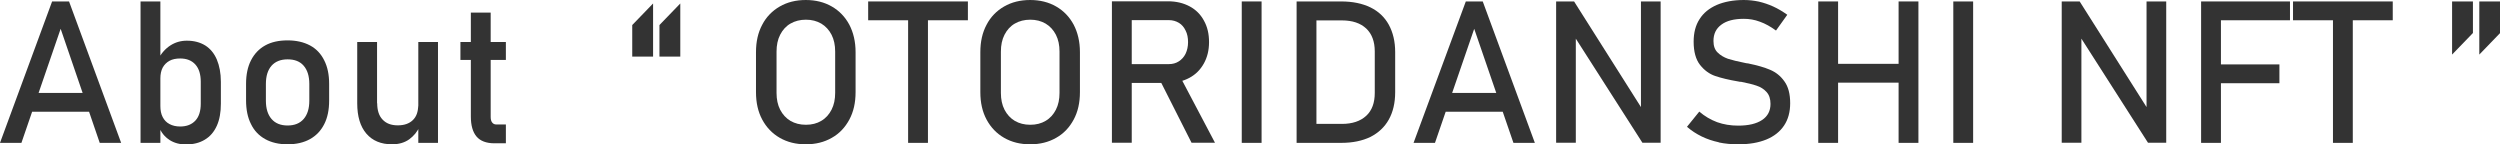
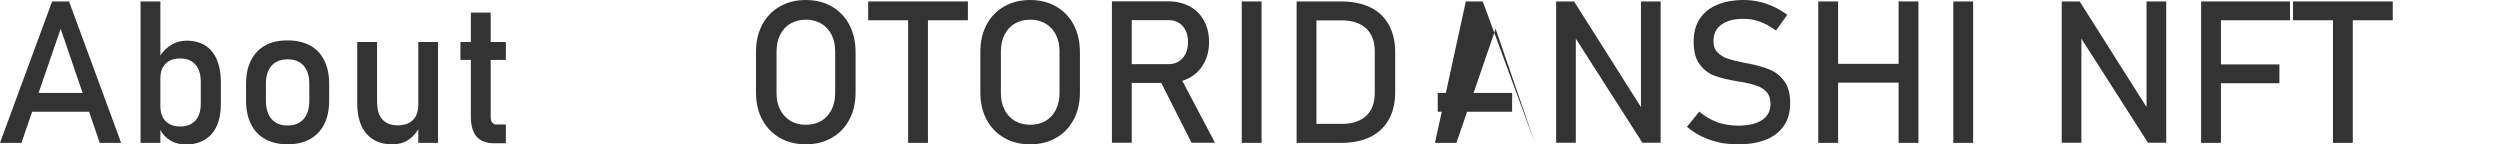
<svg xmlns="http://www.w3.org/2000/svg" id="_レイヤー_2" viewBox="0 0 172.72 9.97">
  <defs>
    <style>.cls-1{fill:#333;stroke-width:0px;}</style>
  </defs>
  <g id="_お通り男史NFTについて">
    <path class="cls-1" d="M3.6.1h1.17l3.6,9.77h-1.48L4.19,1.99l-2.71,7.88H0L3.6.1ZM1.66,6.42h5.14v1.3H1.66v-1.3Z" />
    <path class="cls-1" d="M9.71.1h1.37v9.77h-1.37V.1ZM11.7,9.66c-.32-.21-.56-.5-.71-.88l.09-1.46c0,.3.05.56.16.77.11.21.26.37.47.48.2.11.45.17.74.17.45,0,.8-.14,1.05-.41s.37-.66.37-1.17v-1.51c0-.51-.12-.91-.37-1.19s-.6-.42-1.05-.42c-.29,0-.54.05-.74.16-.2.11-.36.27-.47.47-.11.21-.16.46-.16.75l-.14-1.34c.21-.41.49-.72.83-.94.34-.22.72-.33,1.14-.33.49,0,.91.11,1.27.33.35.22.62.55.8.97.18.43.28.94.28,1.54v1.52c0,.59-.09,1.1-.28,1.52-.19.42-.46.74-.83.96-.36.22-.8.33-1.3.33-.43,0-.81-.1-1.14-.31Z" />
    <path class="cls-1" d="M18.32,9.61c-.43-.24-.76-.58-.98-1.04-.23-.45-.34-1-.34-1.64v-1.14c0-.63.11-1.17.34-1.62.23-.45.55-.79.98-1.03.43-.24.95-.35,1.55-.35s1.12.12,1.55.35c.43.23.76.58.98,1.03.23.45.34.99.34,1.62v1.16c0,.64-.11,1.18-.34,1.63-.23.45-.55.79-.98,1.03-.43.24-.95.36-1.55.36s-1.12-.12-1.55-.36ZM20.98,8.22c.26-.3.39-.72.39-1.26v-1.16c0-.54-.13-.96-.39-1.26-.26-.3-.63-.44-1.11-.44s-.85.15-1.11.44c-.26.3-.39.71-.39,1.26v1.16c0,.54.13.96.39,1.26.26.3.63.45,1.11.45s.85-.15,1.11-.45Z" />
    <path class="cls-1" d="M26.06,7.13c0,.49.12.87.37,1.13.25.27.6.4,1.05.4s.79-.12,1.04-.36c.25-.24.37-.58.37-1.01l.09,1.46c-.14.34-.38.63-.7.87-.32.23-.72.35-1.19.35-.77,0-1.36-.25-1.78-.74-.42-.49-.63-1.19-.63-2.09V2.9h1.37v4.24ZM28.9,2.9h1.36v6.97h-1.36V2.9Z" />
    <path class="cls-1" d="M31.81,2.9h3.14v1.24h-3.14v-1.24ZM32.92,9.43c-.26-.31-.39-.77-.39-1.38V.87h1.37v7.2c0,.17.03.3.1.39.07.09.16.14.29.14h.66v1.3h-.79c-.56,0-.98-.16-1.24-.47Z" />
-     <path class="cls-1" d="M43.68,1.73l1.44-1.49v3.67h-1.44V1.73ZM45.56,1.73l1.44-1.49v3.67h-1.44V1.73Z" />
    <path class="cls-1" d="M53.87,9.52c-.52-.3-.92-.72-1.21-1.26-.29-.54-.43-1.17-.43-1.89v-2.77c0-.72.14-1.35.43-1.89.28-.54.69-.96,1.21-1.26s1.12-.45,1.8-.45,1.28.15,1.8.45.92.72,1.21,1.26c.28.54.43,1.17.43,1.89v2.77c0,.72-.14,1.35-.43,1.89-.29.54-.69.97-1.21,1.26-.52.3-1.12.45-1.8.45s-1.28-.15-1.8-.45ZM56.74,8.35c.31-.18.54-.44.71-.77.17-.33.25-.72.25-1.16v-2.86c0-.44-.08-.83-.25-1.16s-.41-.59-.71-.77c-.31-.18-.66-.27-1.06-.27s-.76.09-1.07.27c-.31.18-.54.44-.71.77s-.25.72-.25,1.16v2.86c0,.44.08.83.25,1.16.17.33.41.59.71.77.31.18.66.27,1.07.27s.76-.09,1.06-.27Z" />
    <path class="cls-1" d="M59.98.1h6.89v1.3h-6.89V.1ZM62.74.9h1.37v8.97h-1.37V.9Z" />
    <path class="cls-1" d="M69.37,9.52c-.52-.3-.92-.72-1.21-1.26-.29-.54-.43-1.17-.43-1.89v-2.77c0-.72.14-1.35.43-1.89.28-.54.69-.96,1.21-1.26s1.12-.45,1.8-.45,1.28.15,1.8.45.92.72,1.21,1.26c.28.54.43,1.17.43,1.89v2.77c0,.72-.14,1.35-.43,1.89-.29.54-.69.97-1.21,1.26-.52.3-1.12.45-1.8.45s-1.28-.15-1.8-.45ZM72.24,8.35c.31-.18.54-.44.71-.77.17-.33.25-.72.25-1.16v-2.86c0-.44-.08-.83-.25-1.16s-.41-.59-.71-.77c-.31-.18-.66-.27-1.06-.27s-.76.09-1.07.27c-.31.18-.54.44-.71.77s-.25.72-.25,1.16v2.86c0,.44.08.83.25,1.16.17.33.41.59.71.77.31.18.66.27,1.07.27s.76-.09,1.06-.27Z" />
    <path class="cls-1" d="M76.82.09h1.37v9.77h-1.37V.09ZM77.42,4.43h3.33c.26,0,.49-.06.69-.19.2-.13.36-.3.47-.53.11-.23.17-.5.17-.8s-.05-.57-.17-.8c-.11-.23-.26-.41-.46-.53s-.43-.19-.7-.19h-3.33V.09h3.28c.56,0,1.06.12,1.49.35.43.23.76.56.99.99.24.43.35.92.35,1.48s-.12,1.05-.36,1.48-.57.76-1,.99c-.43.23-.92.35-1.48.35h-3.28v-1.3ZM80.08,5.43l1.36-.31,2.5,4.74h-1.62l-2.24-4.43Z" />
    <path class="cls-1" d="M87.16,9.87h-1.37V.1h1.37v9.77Z" />
    <path class="cls-1" d="M89.58.1h1.37v9.77h-1.37V.1ZM90.5,8.56h2.21c.72,0,1.28-.19,1.68-.56.4-.37.59-.9.59-1.58v-2.87c0-.68-.2-1.21-.59-1.58-.4-.37-.95-.56-1.68-.56h-2.21V.1h2.17c.78,0,1.45.14,2.01.41.55.27.98.67,1.27,1.2s.44,1.16.44,1.89v2.77c0,.74-.15,1.37-.44,1.89-.29.52-.72.92-1.27,1.2-.56.27-1.23.41-2.01.41h-2.16v-1.3Z" />
-     <path class="cls-1" d="M101.27.1h1.17l3.6,9.77h-1.48l-2.71-7.88-2.71,7.88h-1.48L101.27.1ZM99.33,6.42h5.14v1.3h-5.14v-1.3Z" />
+     <path class="cls-1" d="M101.27.1h1.17l3.6,9.77l-2.71-7.88-2.71,7.88h-1.48L101.27.1ZM99.33,6.42h5.14v1.3h-5.14v-1.3Z" />
    <path class="cls-1" d="M107.51.1h1.24l4.78,7.55-.16.17V.1h1.36v9.76h-1.26l-4.76-7.44.16-.17v7.61h-1.36V.1Z" />
    <path class="cls-1" d="M118.75,9.83c-.42-.09-.81-.22-1.18-.4-.37-.18-.71-.4-1.02-.67l.85-1.05c.37.32.78.56,1.23.73.45.16.93.24,1.46.24.71,0,1.26-.13,1.65-.39s.58-.63.58-1.11h0c0-.35-.09-.62-.27-.82-.18-.2-.41-.35-.69-.44-.28-.1-.64-.18-1.08-.27-.01,0-.03,0-.04,0s-.03,0-.04,0l-.1-.02c-.65-.11-1.19-.24-1.6-.38-.41-.14-.76-.4-1.05-.77s-.44-.91-.44-1.6h0c0-.61.13-1.13.41-1.56.27-.43.67-.75,1.19-.98.52-.22,1.14-.34,1.87-.34.35,0,.69.04,1.03.11.34.08.67.19,1,.34s.65.34.97.57l-.78,1.09c-.37-.27-.74-.48-1.11-.61-.37-.14-.74-.2-1.11-.2-.67,0-1.19.13-1.55.4-.37.27-.55.64-.55,1.13h0c0,.34.09.61.29.8.19.19.43.33.71.43.28.09.68.19,1.19.29.02,0,.03,0,.05.01.02,0,.03,0,.05.01.02,0,.05,0,.07.01.03,0,.05,0,.07.01.59.12,1.08.26,1.48.43s.73.43.99.8c.27.37.4.87.4,1.51h0c0,.61-.14,1.12-.42,1.54-.28.42-.69.75-1.23.97-.54.22-1.18.33-1.94.33-.47,0-.92-.04-1.34-.13Z" />
    <path class="cls-1" d="M125.62.1h1.37v9.77h-1.37V.1ZM126.47,4.41h5.42v1.3h-5.42v-1.3ZM131.17.1h1.37v9.77h-1.37V.1Z" />
    <path class="cls-1" d="M136.32,9.87h-1.37V.1h1.37v9.77Z" />
    <path class="cls-1" d="M142.44.1h1.24l4.78,7.55-.16.17V.1h1.36v9.76h-1.26l-4.76-7.44.16-.17v7.61h-1.36V.1Z" />
    <path class="cls-1" d="M152.07.1h1.37v9.77h-1.37V.1ZM152.74.1h5.47v1.3h-5.47V.1ZM152.74,4.45h4.74v1.3h-4.74v-1.3Z" />
    <path class="cls-1" d="M158.42.1h6.89v1.3h-6.89V.1ZM161.18.9h1.37v8.97h-1.37V.9Z" />
-     <path class="cls-1" d="M169.41.1h1.44v2.18l-1.44,1.49V.1ZM171.29.1h1.44v2.18l-1.44,1.49V.1Z" />
  </g>
</svg>